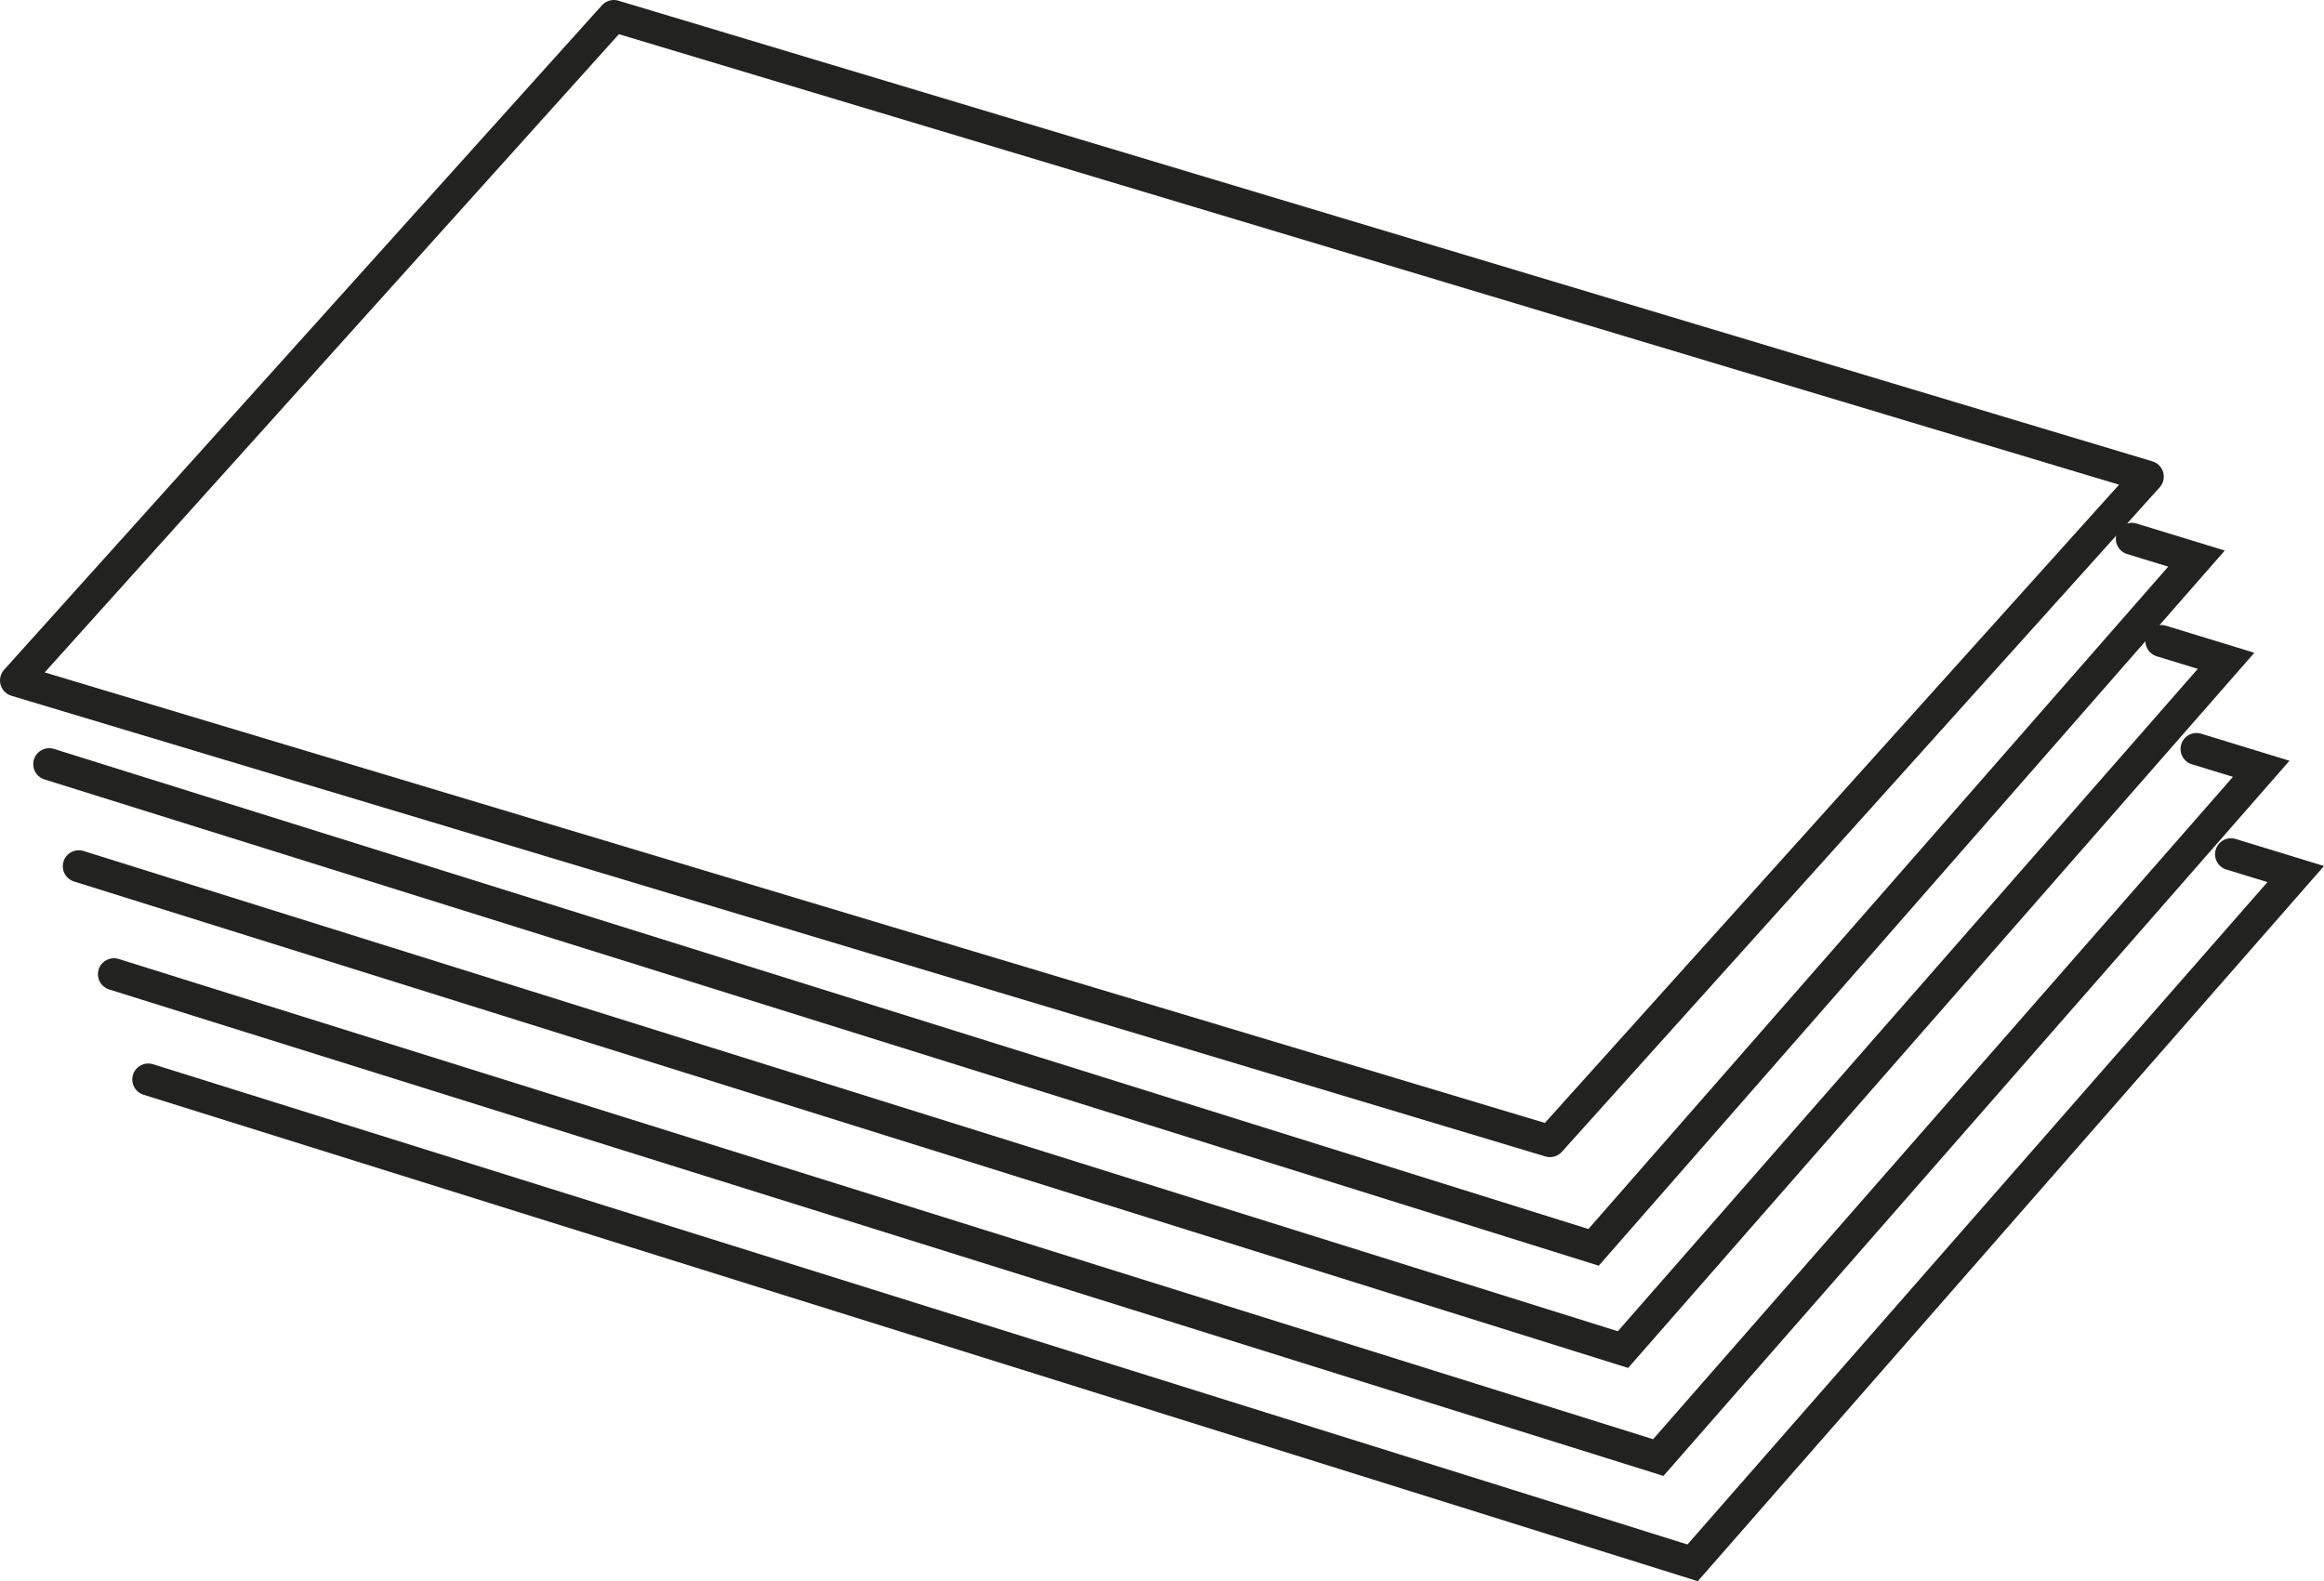
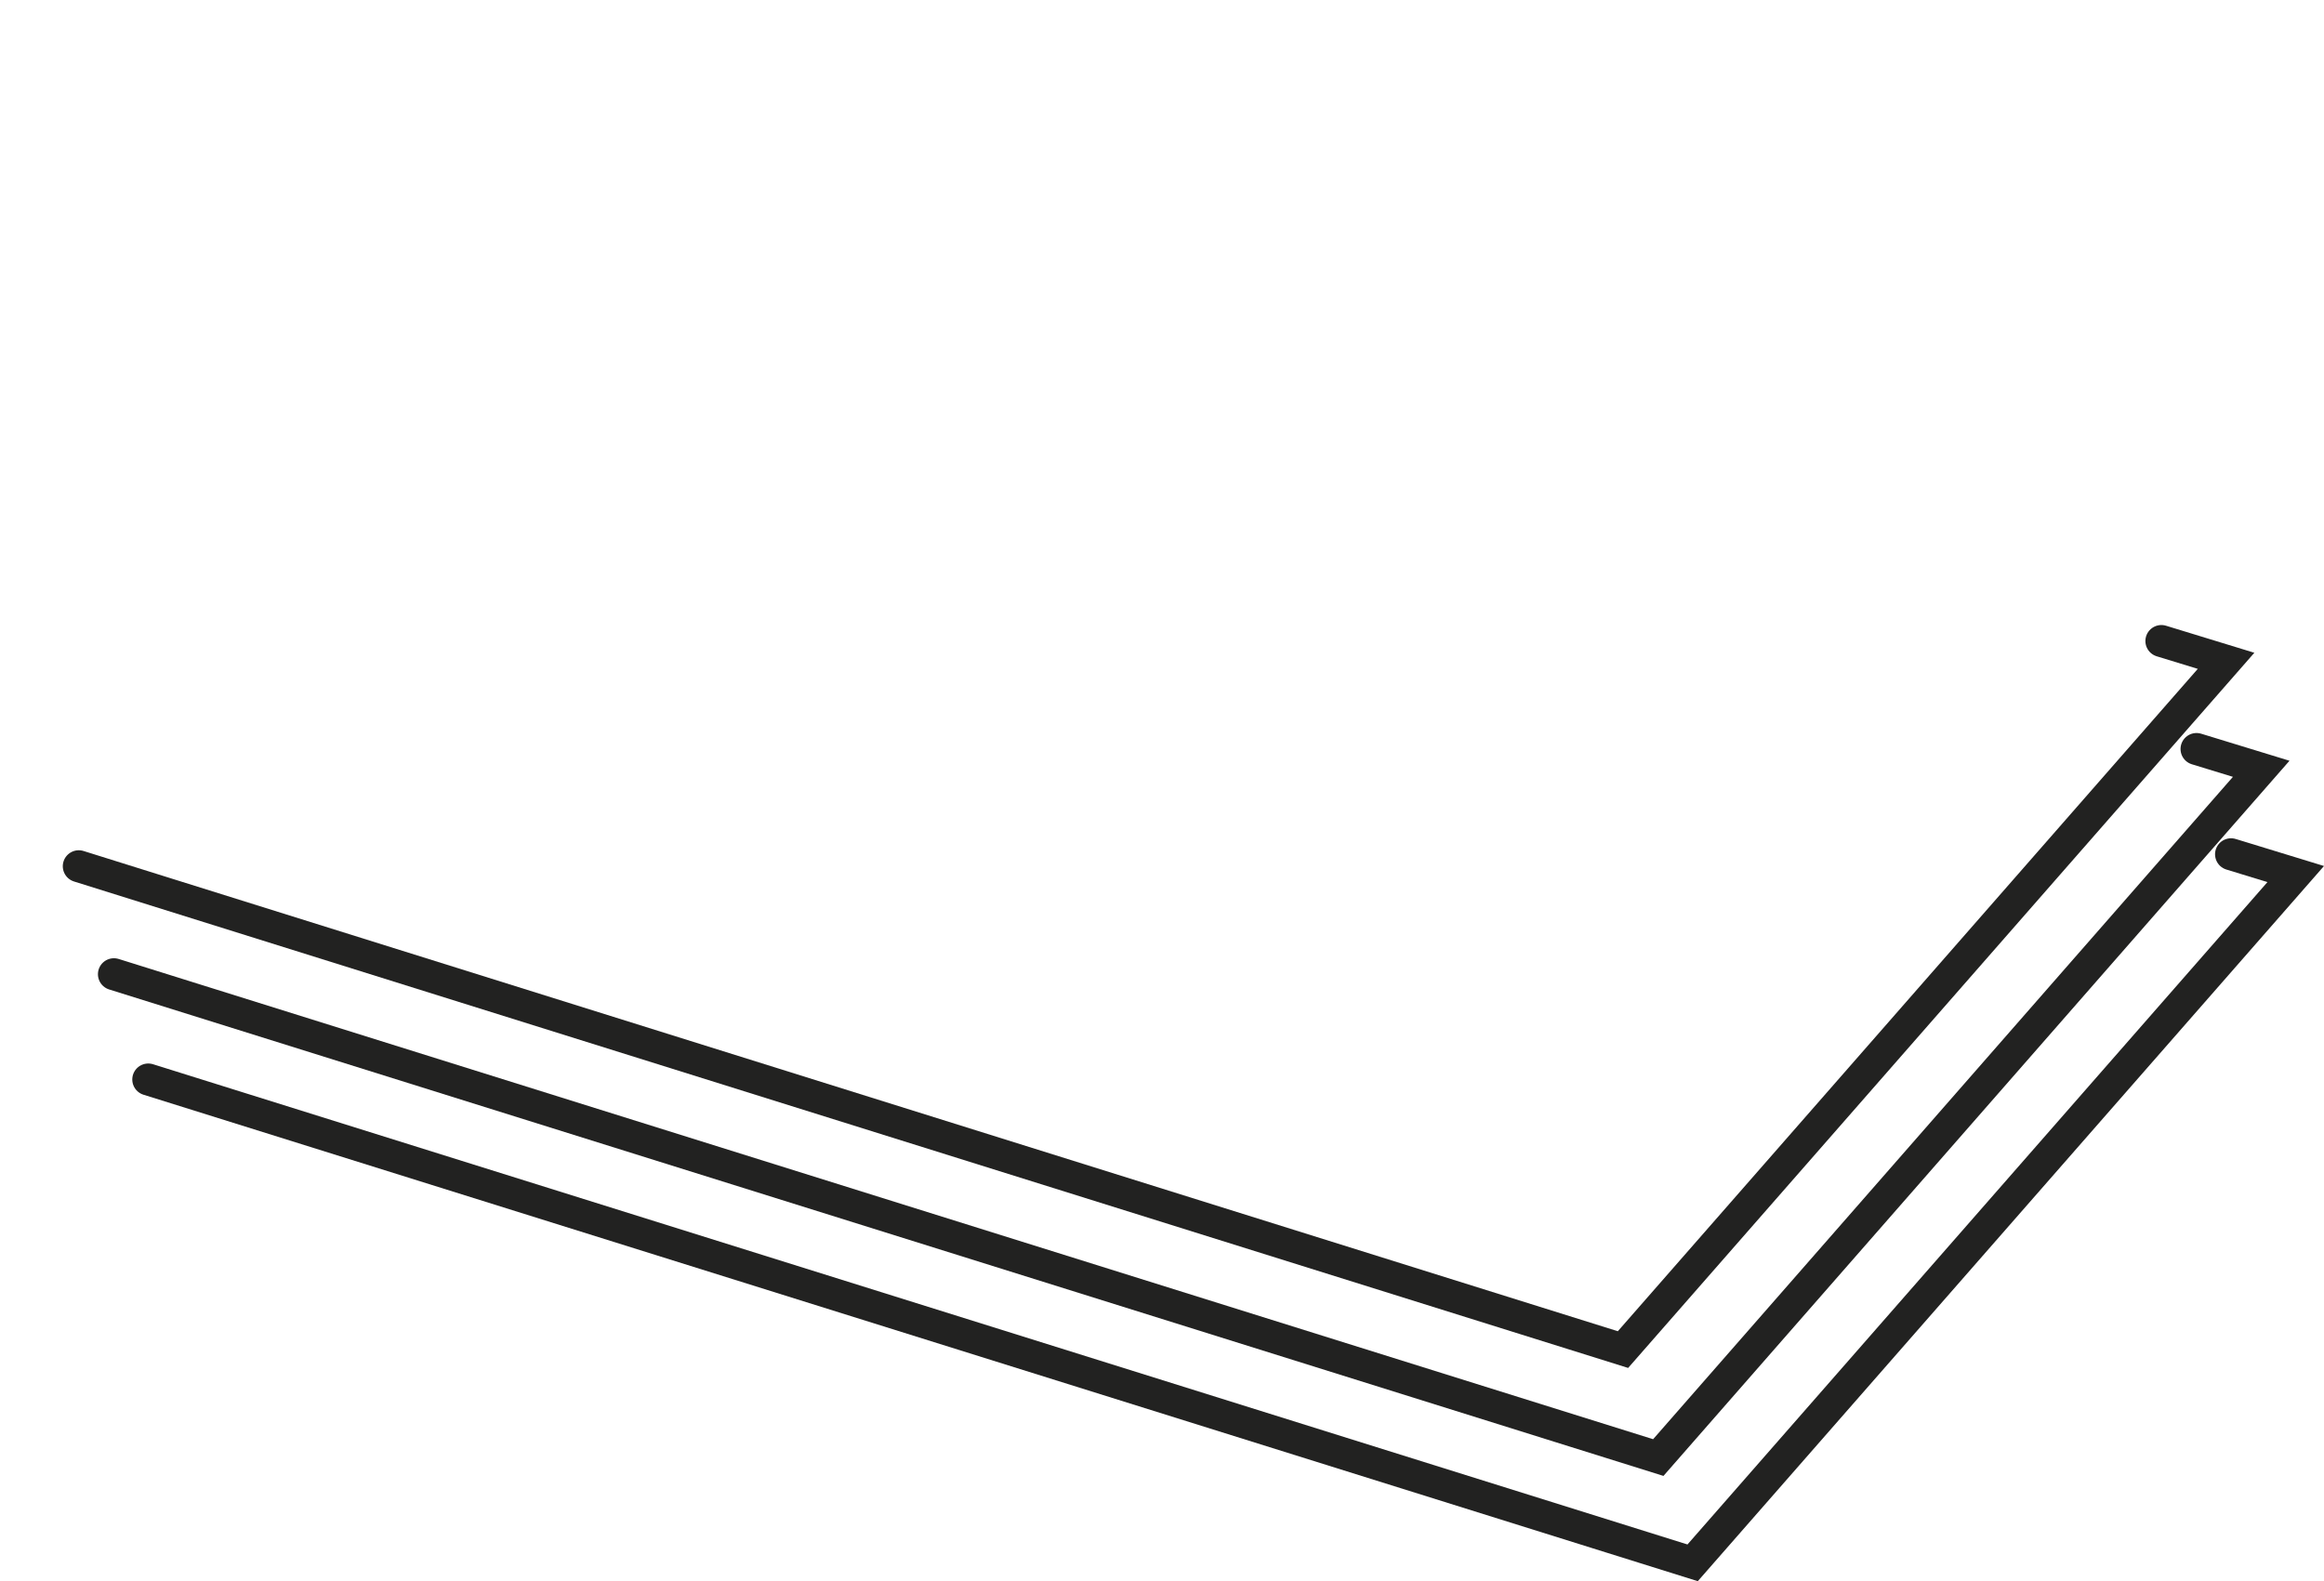
<svg xmlns="http://www.w3.org/2000/svg" id="_Слой_1" data-name="Слой 1" viewBox="0 0 145.47 98.99">
  <defs>
    <style>
      .cls-1 {
        stroke-linejoin: round;
      }

      .cls-1, .cls-2 {
        fill: none;
        stroke: #222221;
        stroke-linecap: round;
        stroke-width: 2px;
      }

      .cls-2 {
        stroke-miterlimit: 10;
      }
    </style>
  </defs>
-   <polygon class="cls-1" points="97.02 71.44 1 42.6 38.42 1 134.44 29.84 97.02 71.44" />
-   <polyline class="cls-2" points="133.44 33.73 137.49 34.97 99.75 78.09 3.08 47.84" />
  <polyline class="cls-2" points="135.29 40.13 139.34 41.37 101.59 84.49 4.93 54.23" />
  <polyline class="cls-2" points="137.49 46.89 141.54 48.13 103.8 91.25 7.13 60.99" />
  <polyline class="cls-2" points="139.65 53.48 143.7 54.72 105.95 97.84 9.28 67.58" />
</svg>